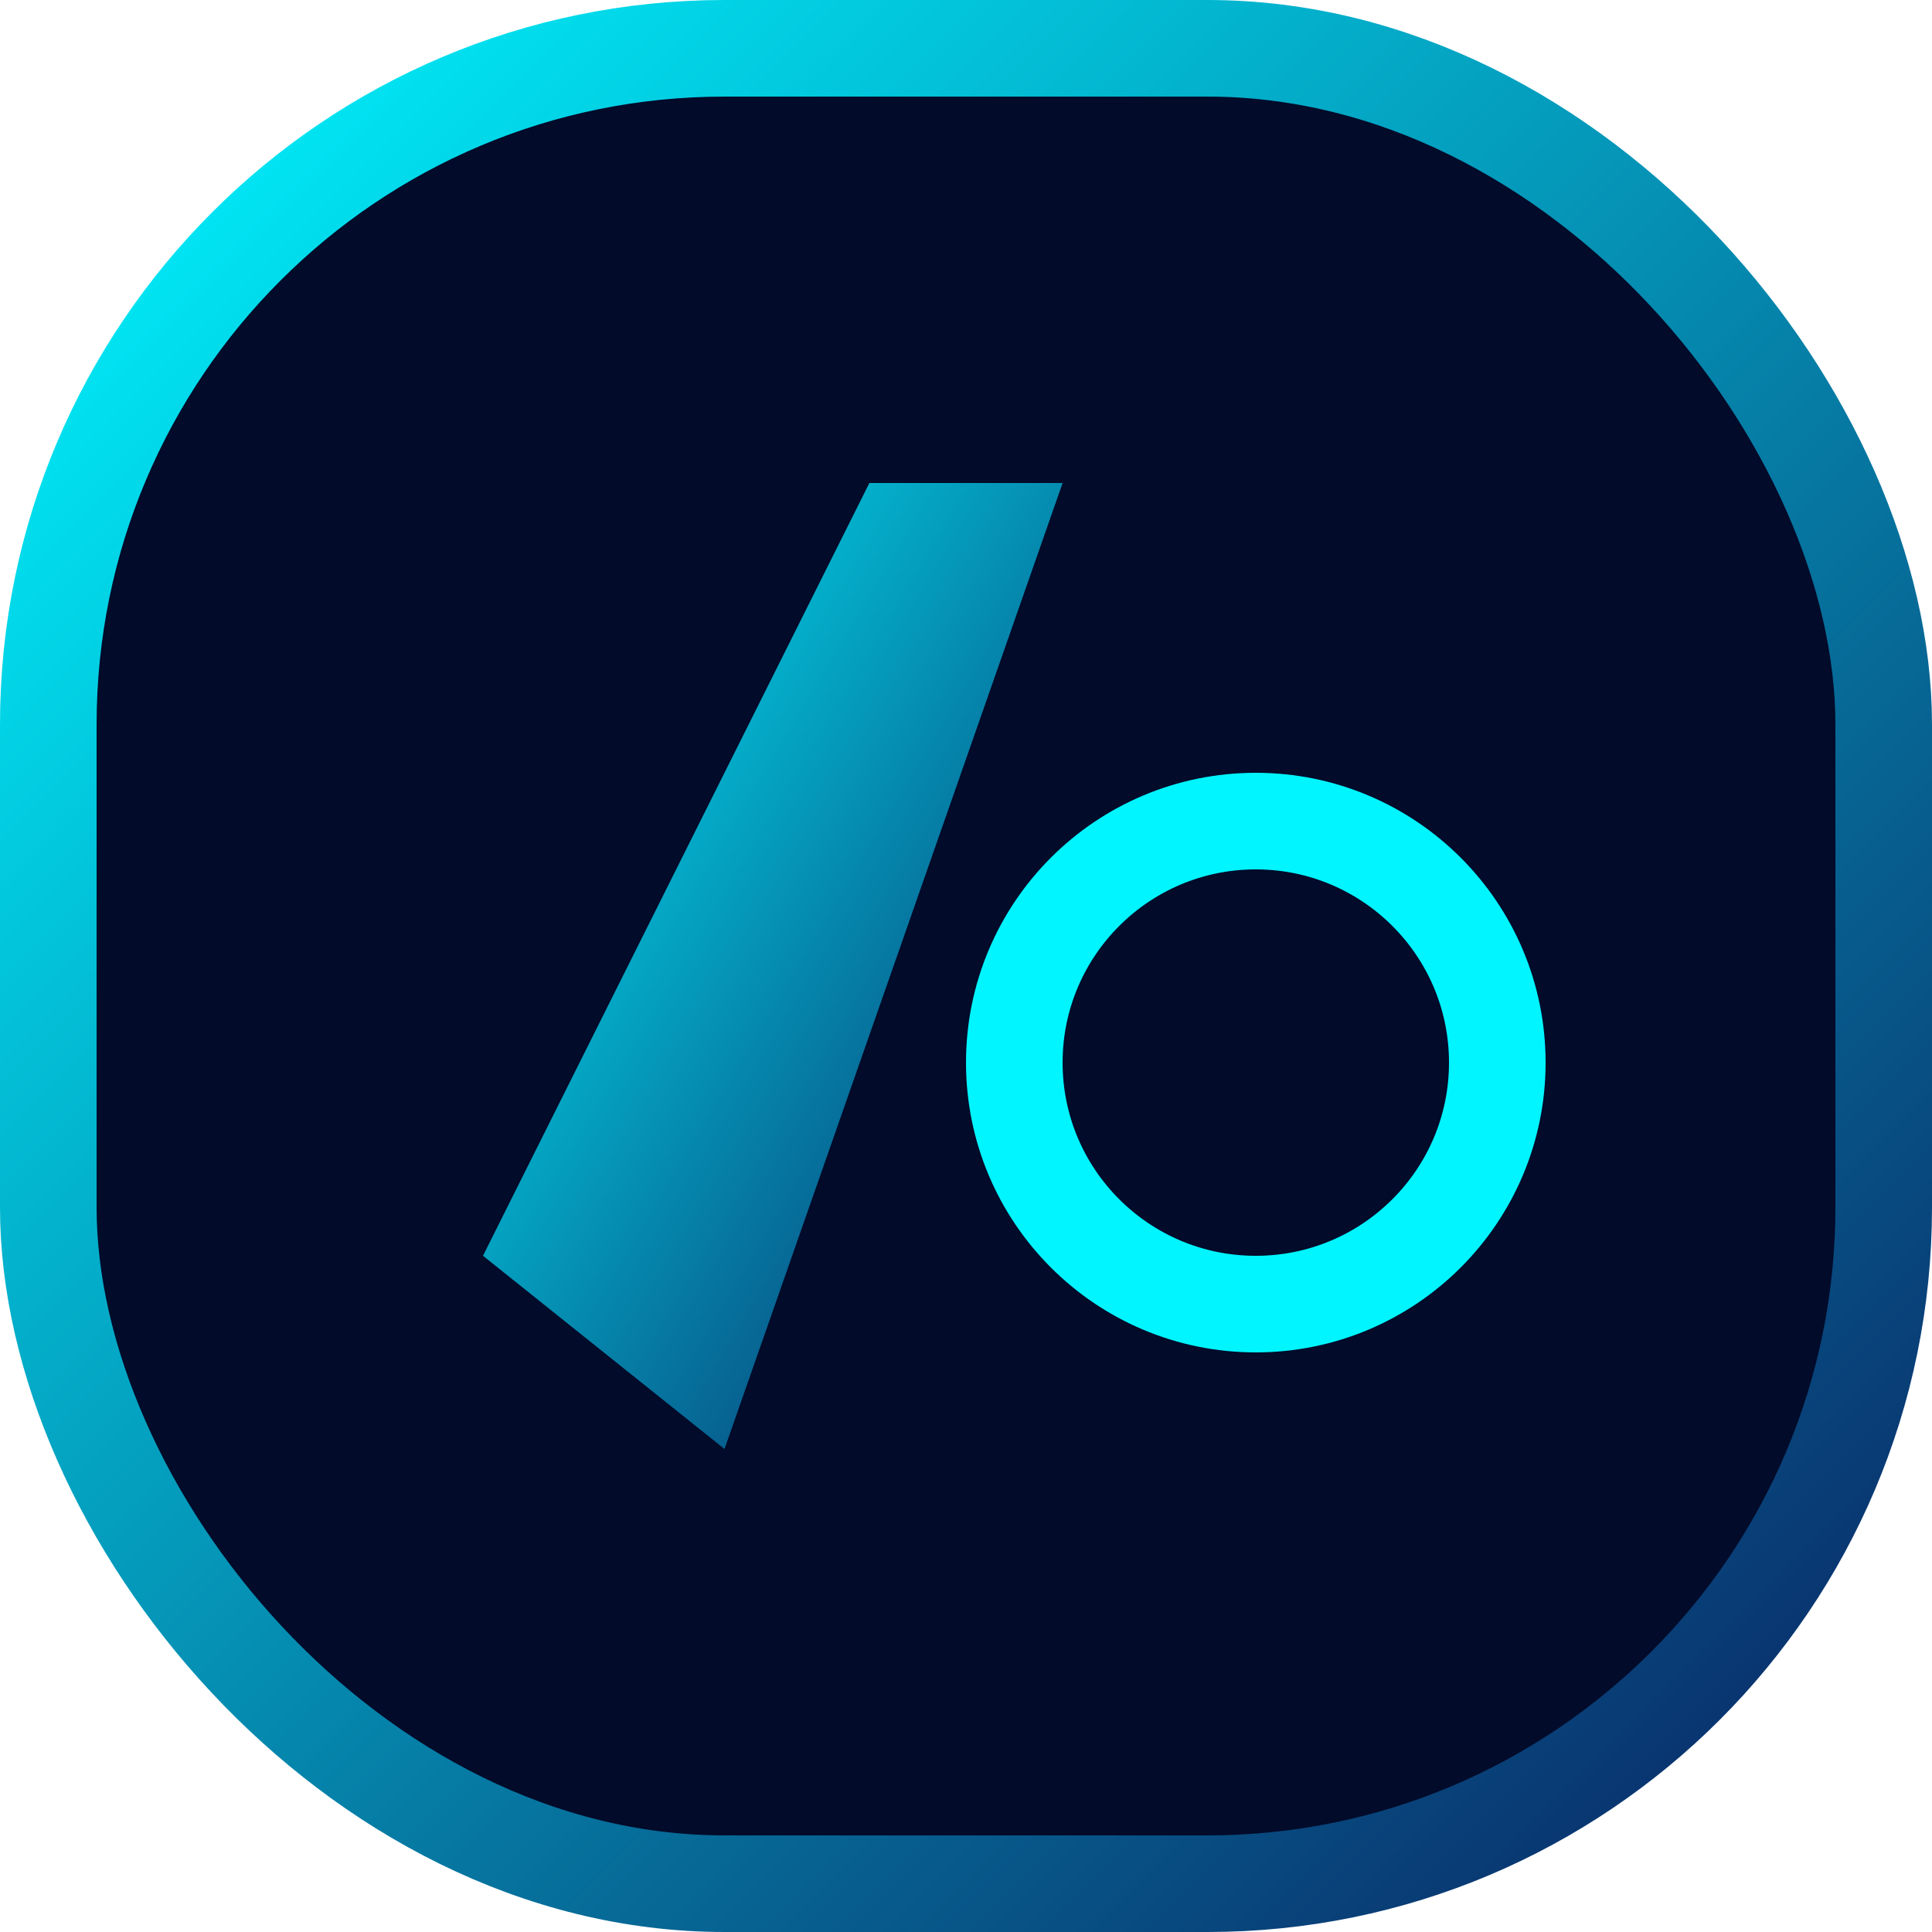
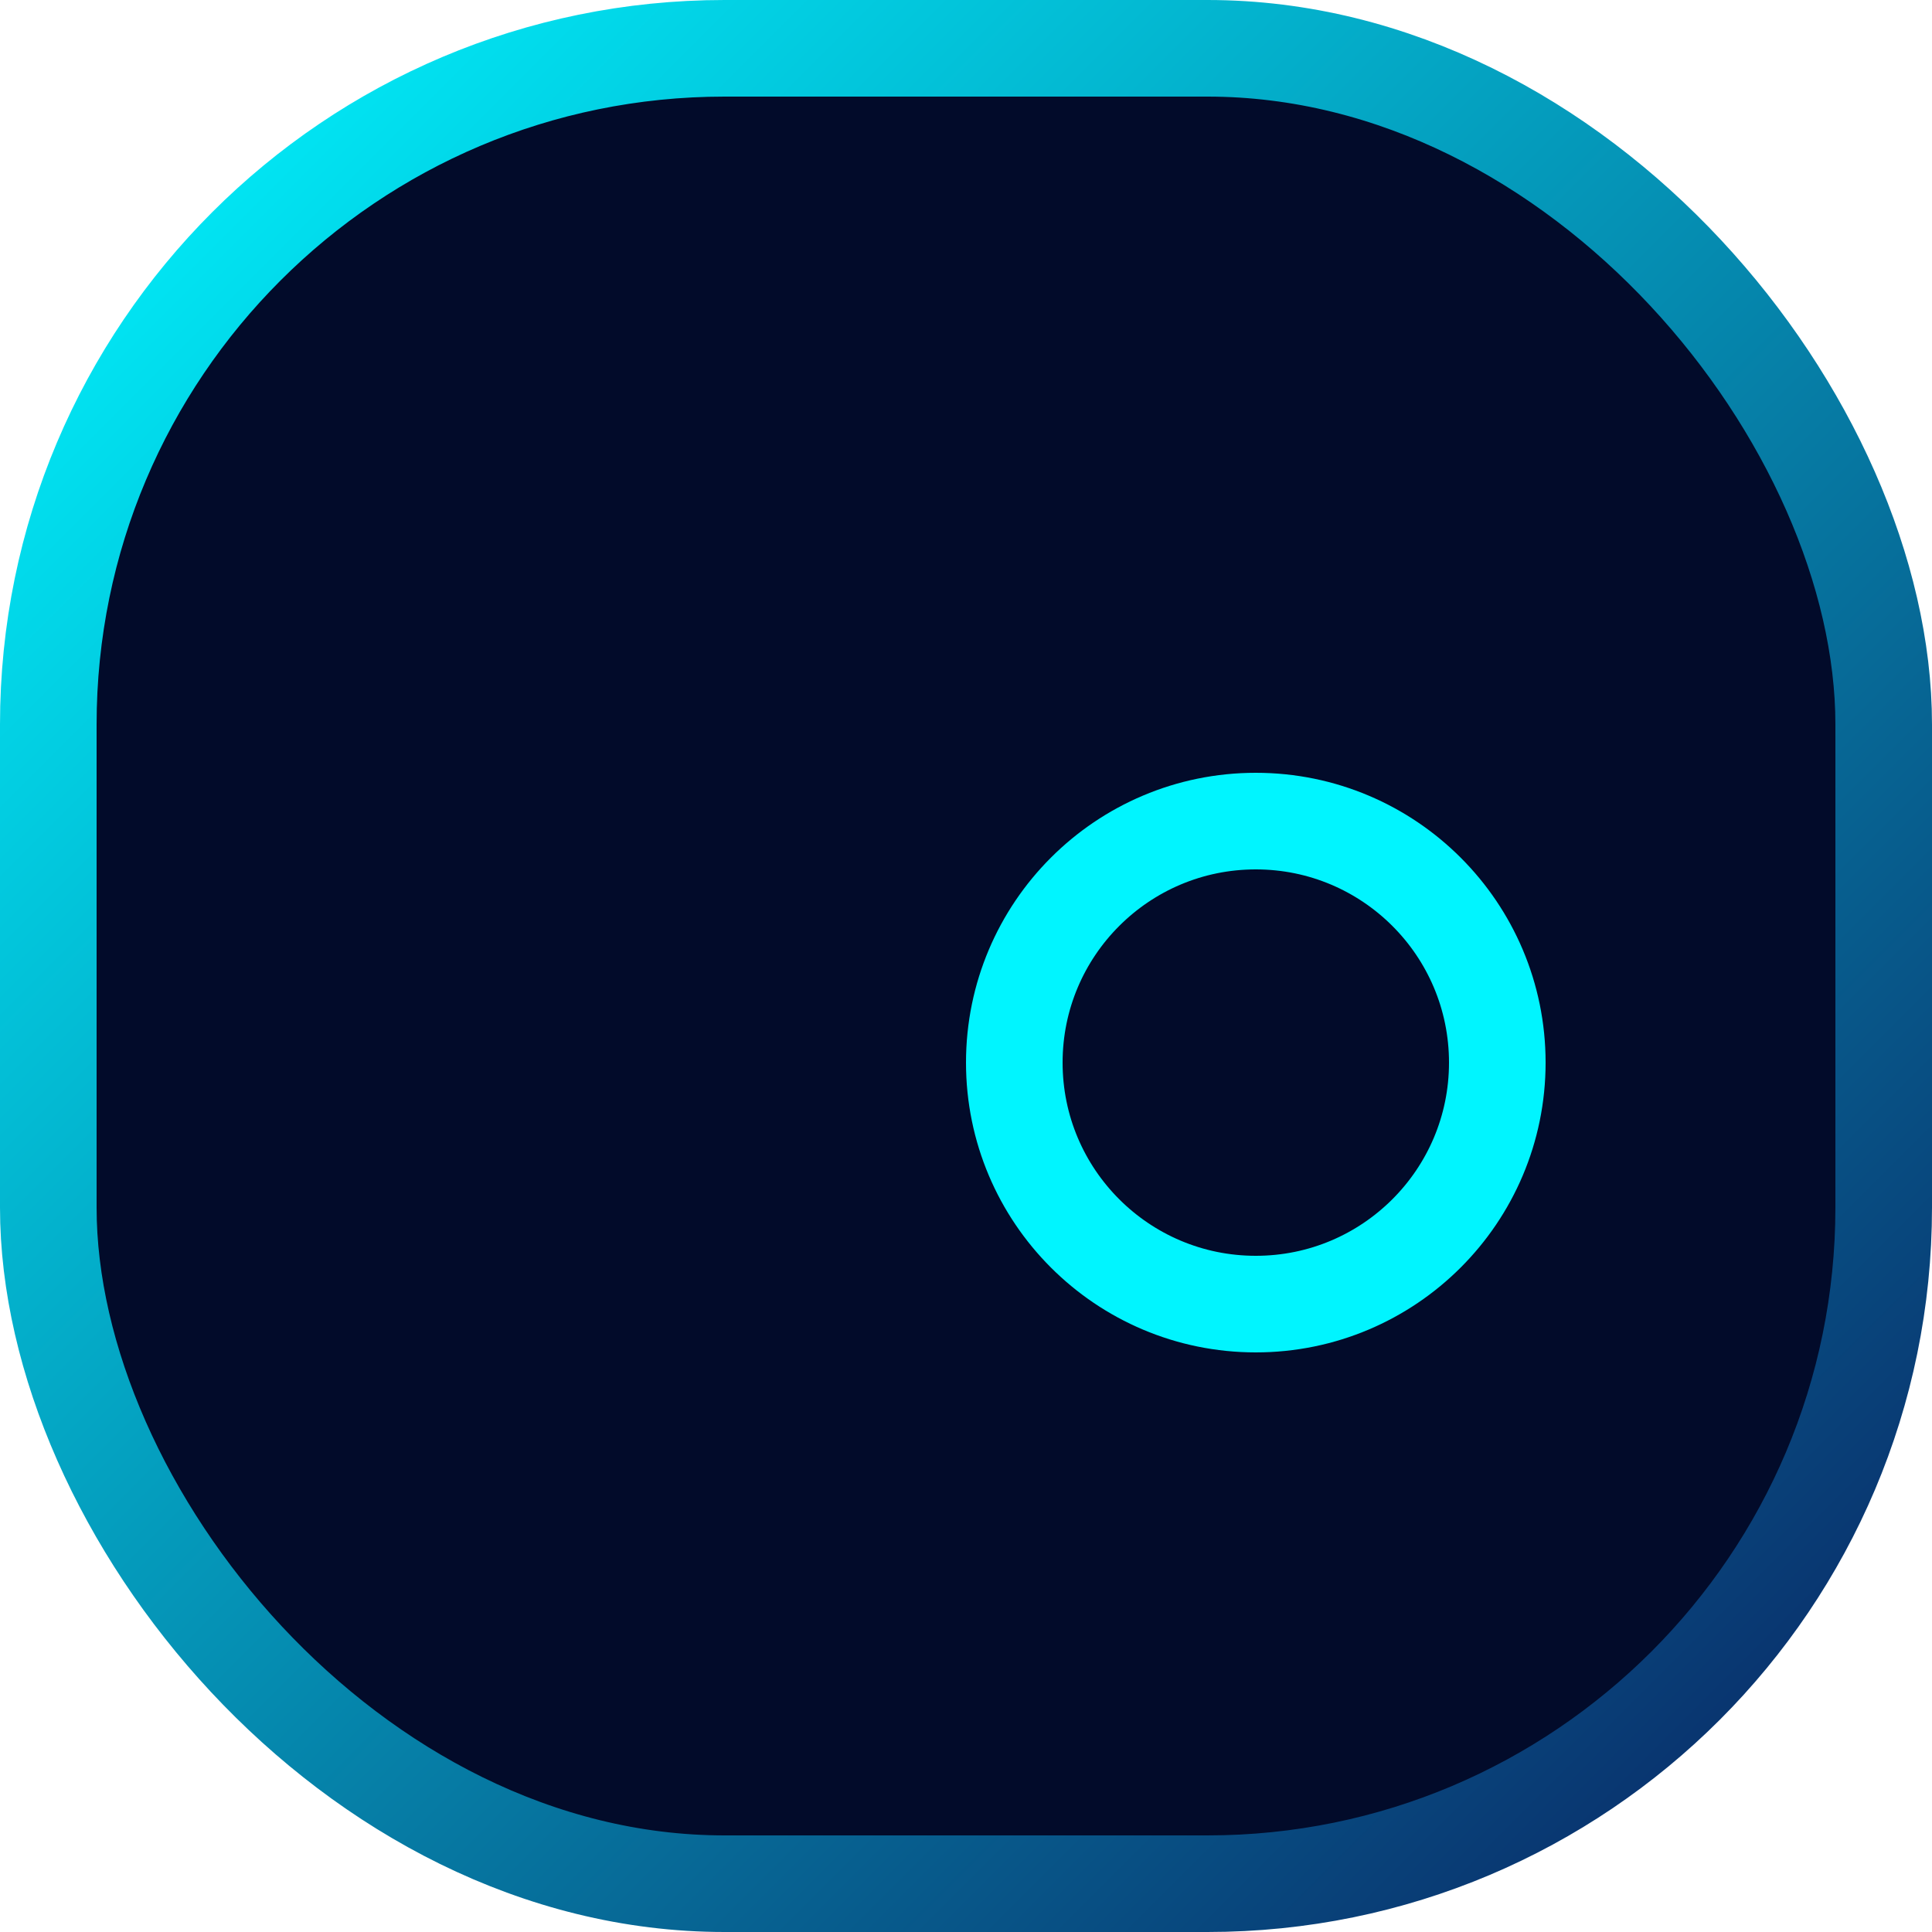
<svg xmlns="http://www.w3.org/2000/svg" width="40" height="40" viewBox="0 0 40 40">
  <defs>
    <linearGradient id="g1" x1="0" y1="0" x2="1" y2="1">
      <stop offset="0%" stop-color="#00F5FF" />
      <stop offset="100%" stop-color="#0A2463" />
    </linearGradient>
  </defs>
  <rect x="1" y="1" width="38" height="38" rx="14" fill="#020b2a" stroke="url(#g1)" stroke-width="2" />
-   <path d="M10 26 L18 10 L22 10 L15 30 Z" fill="url(#g1)" />
  <circle cx="26" cy="22" r="5" fill="none" stroke="#00F5FF" stroke-width="2" />
</svg>